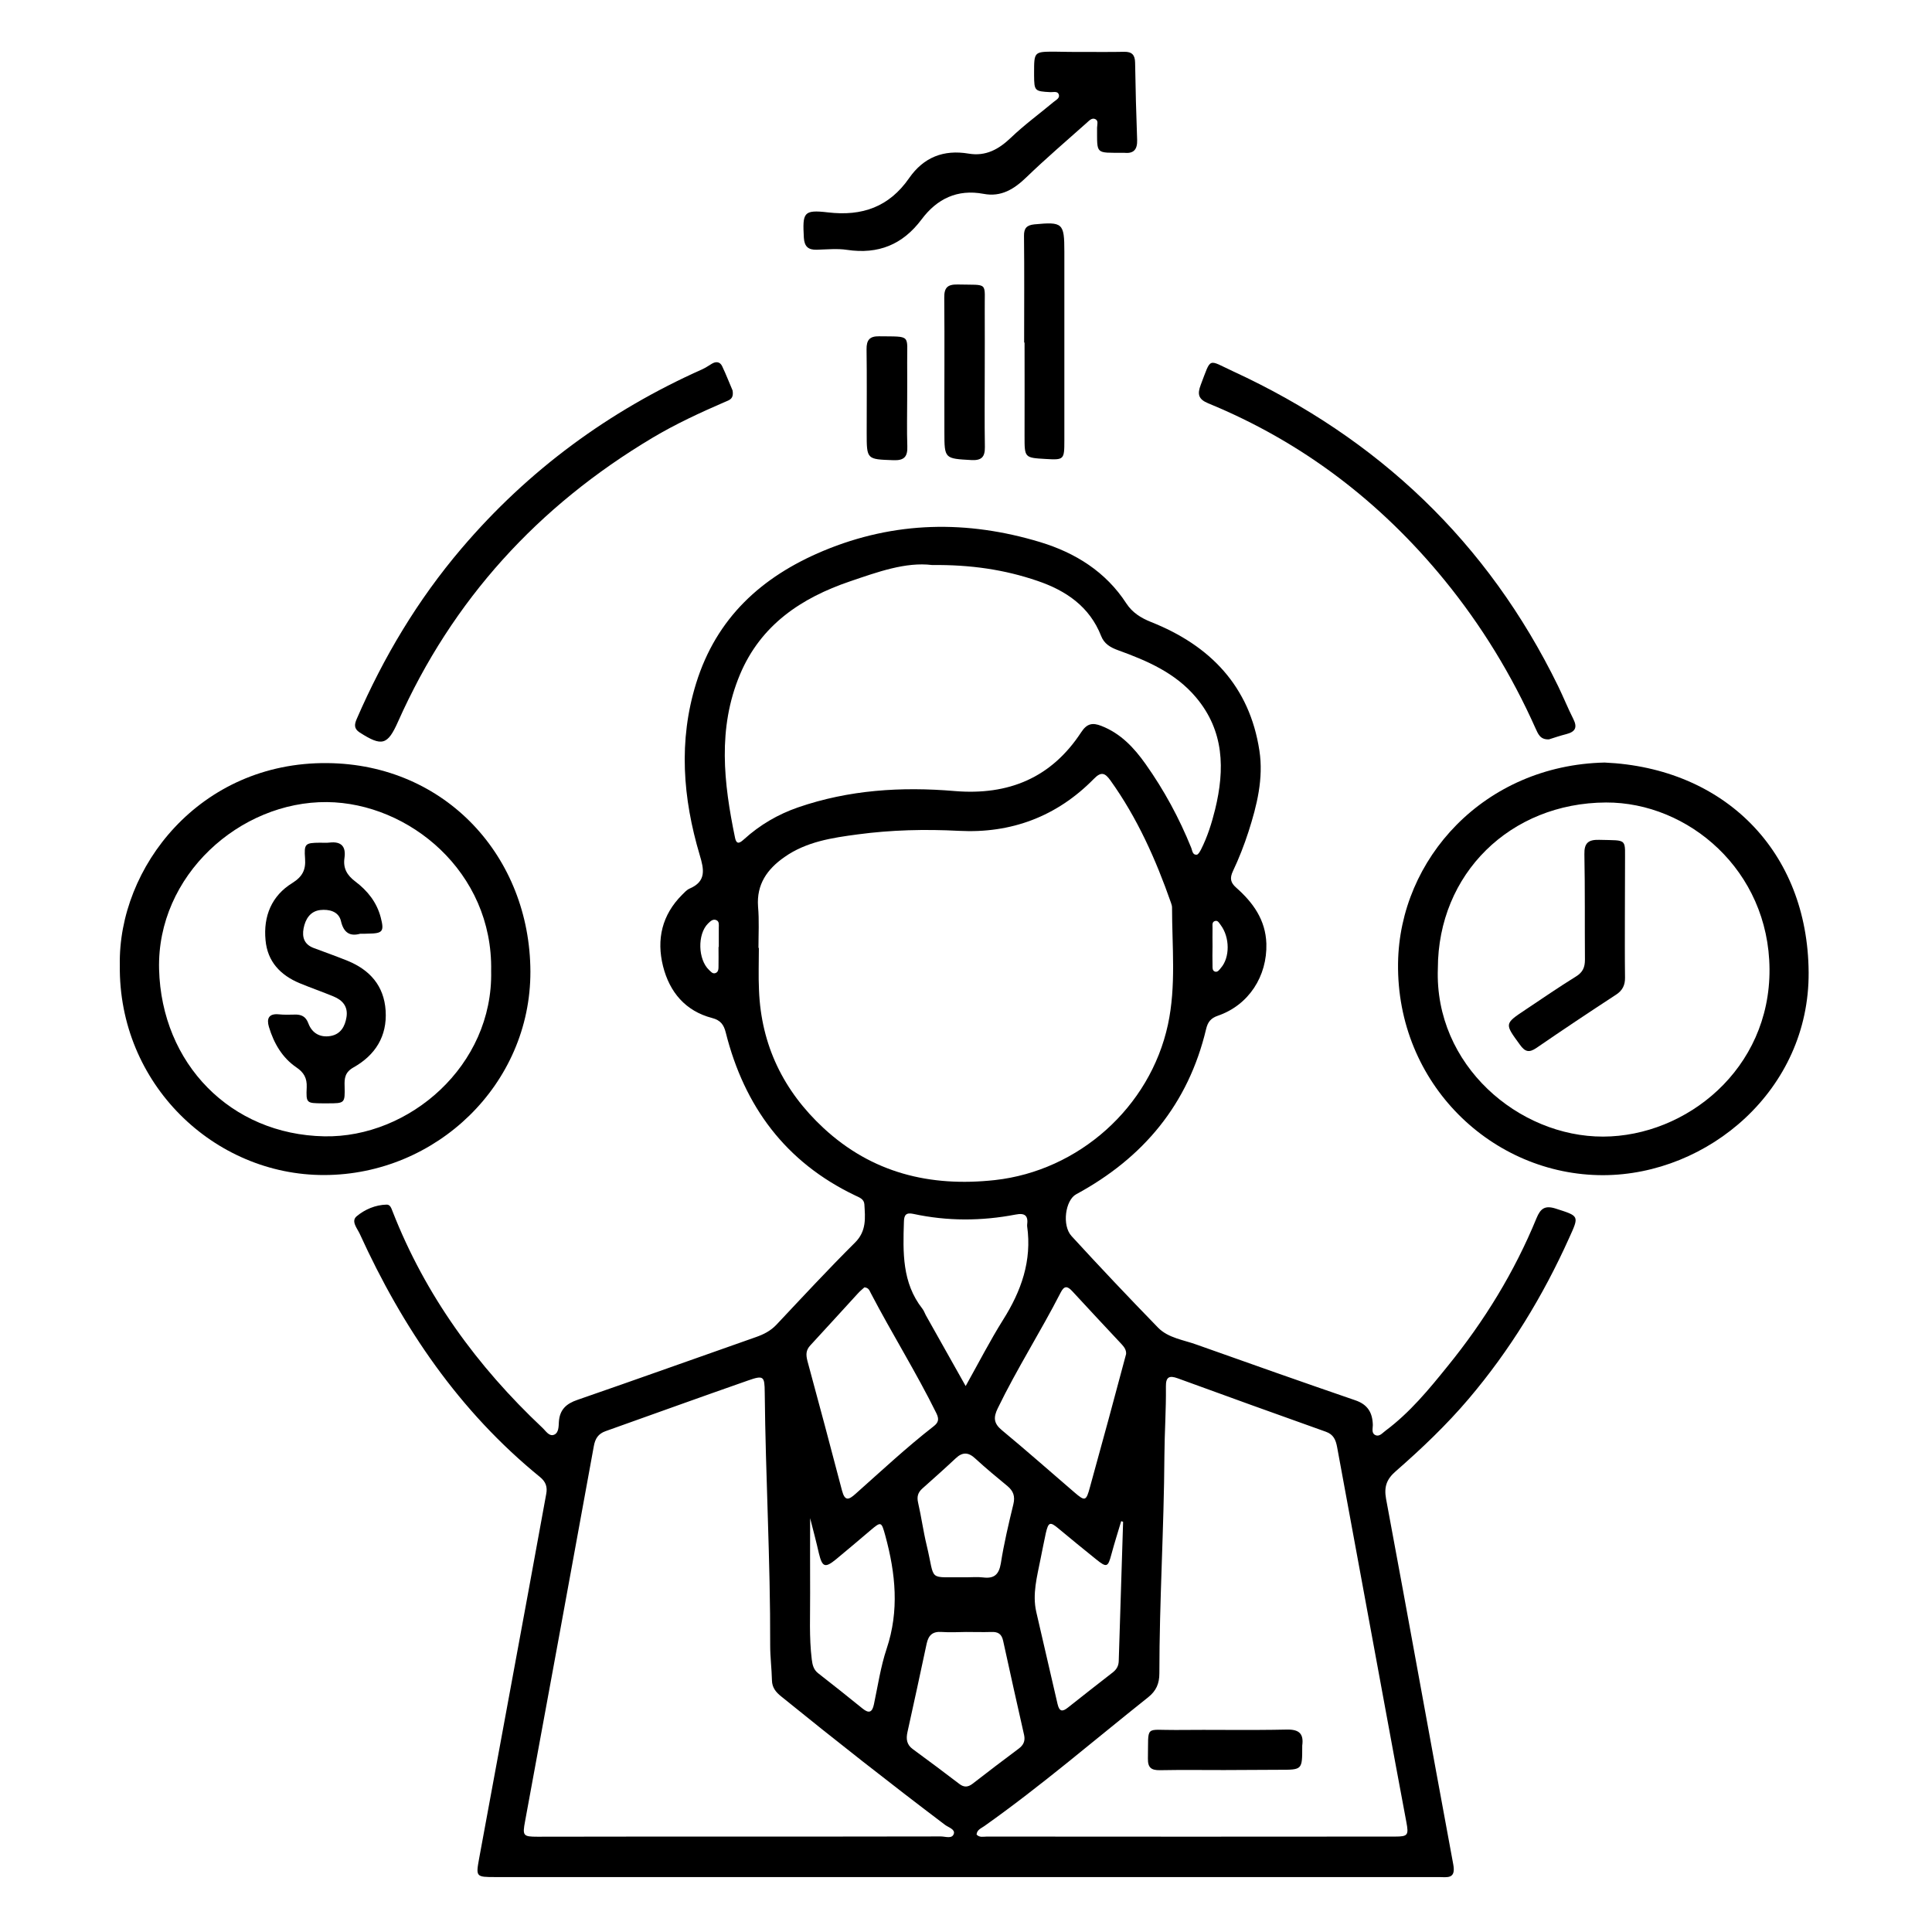
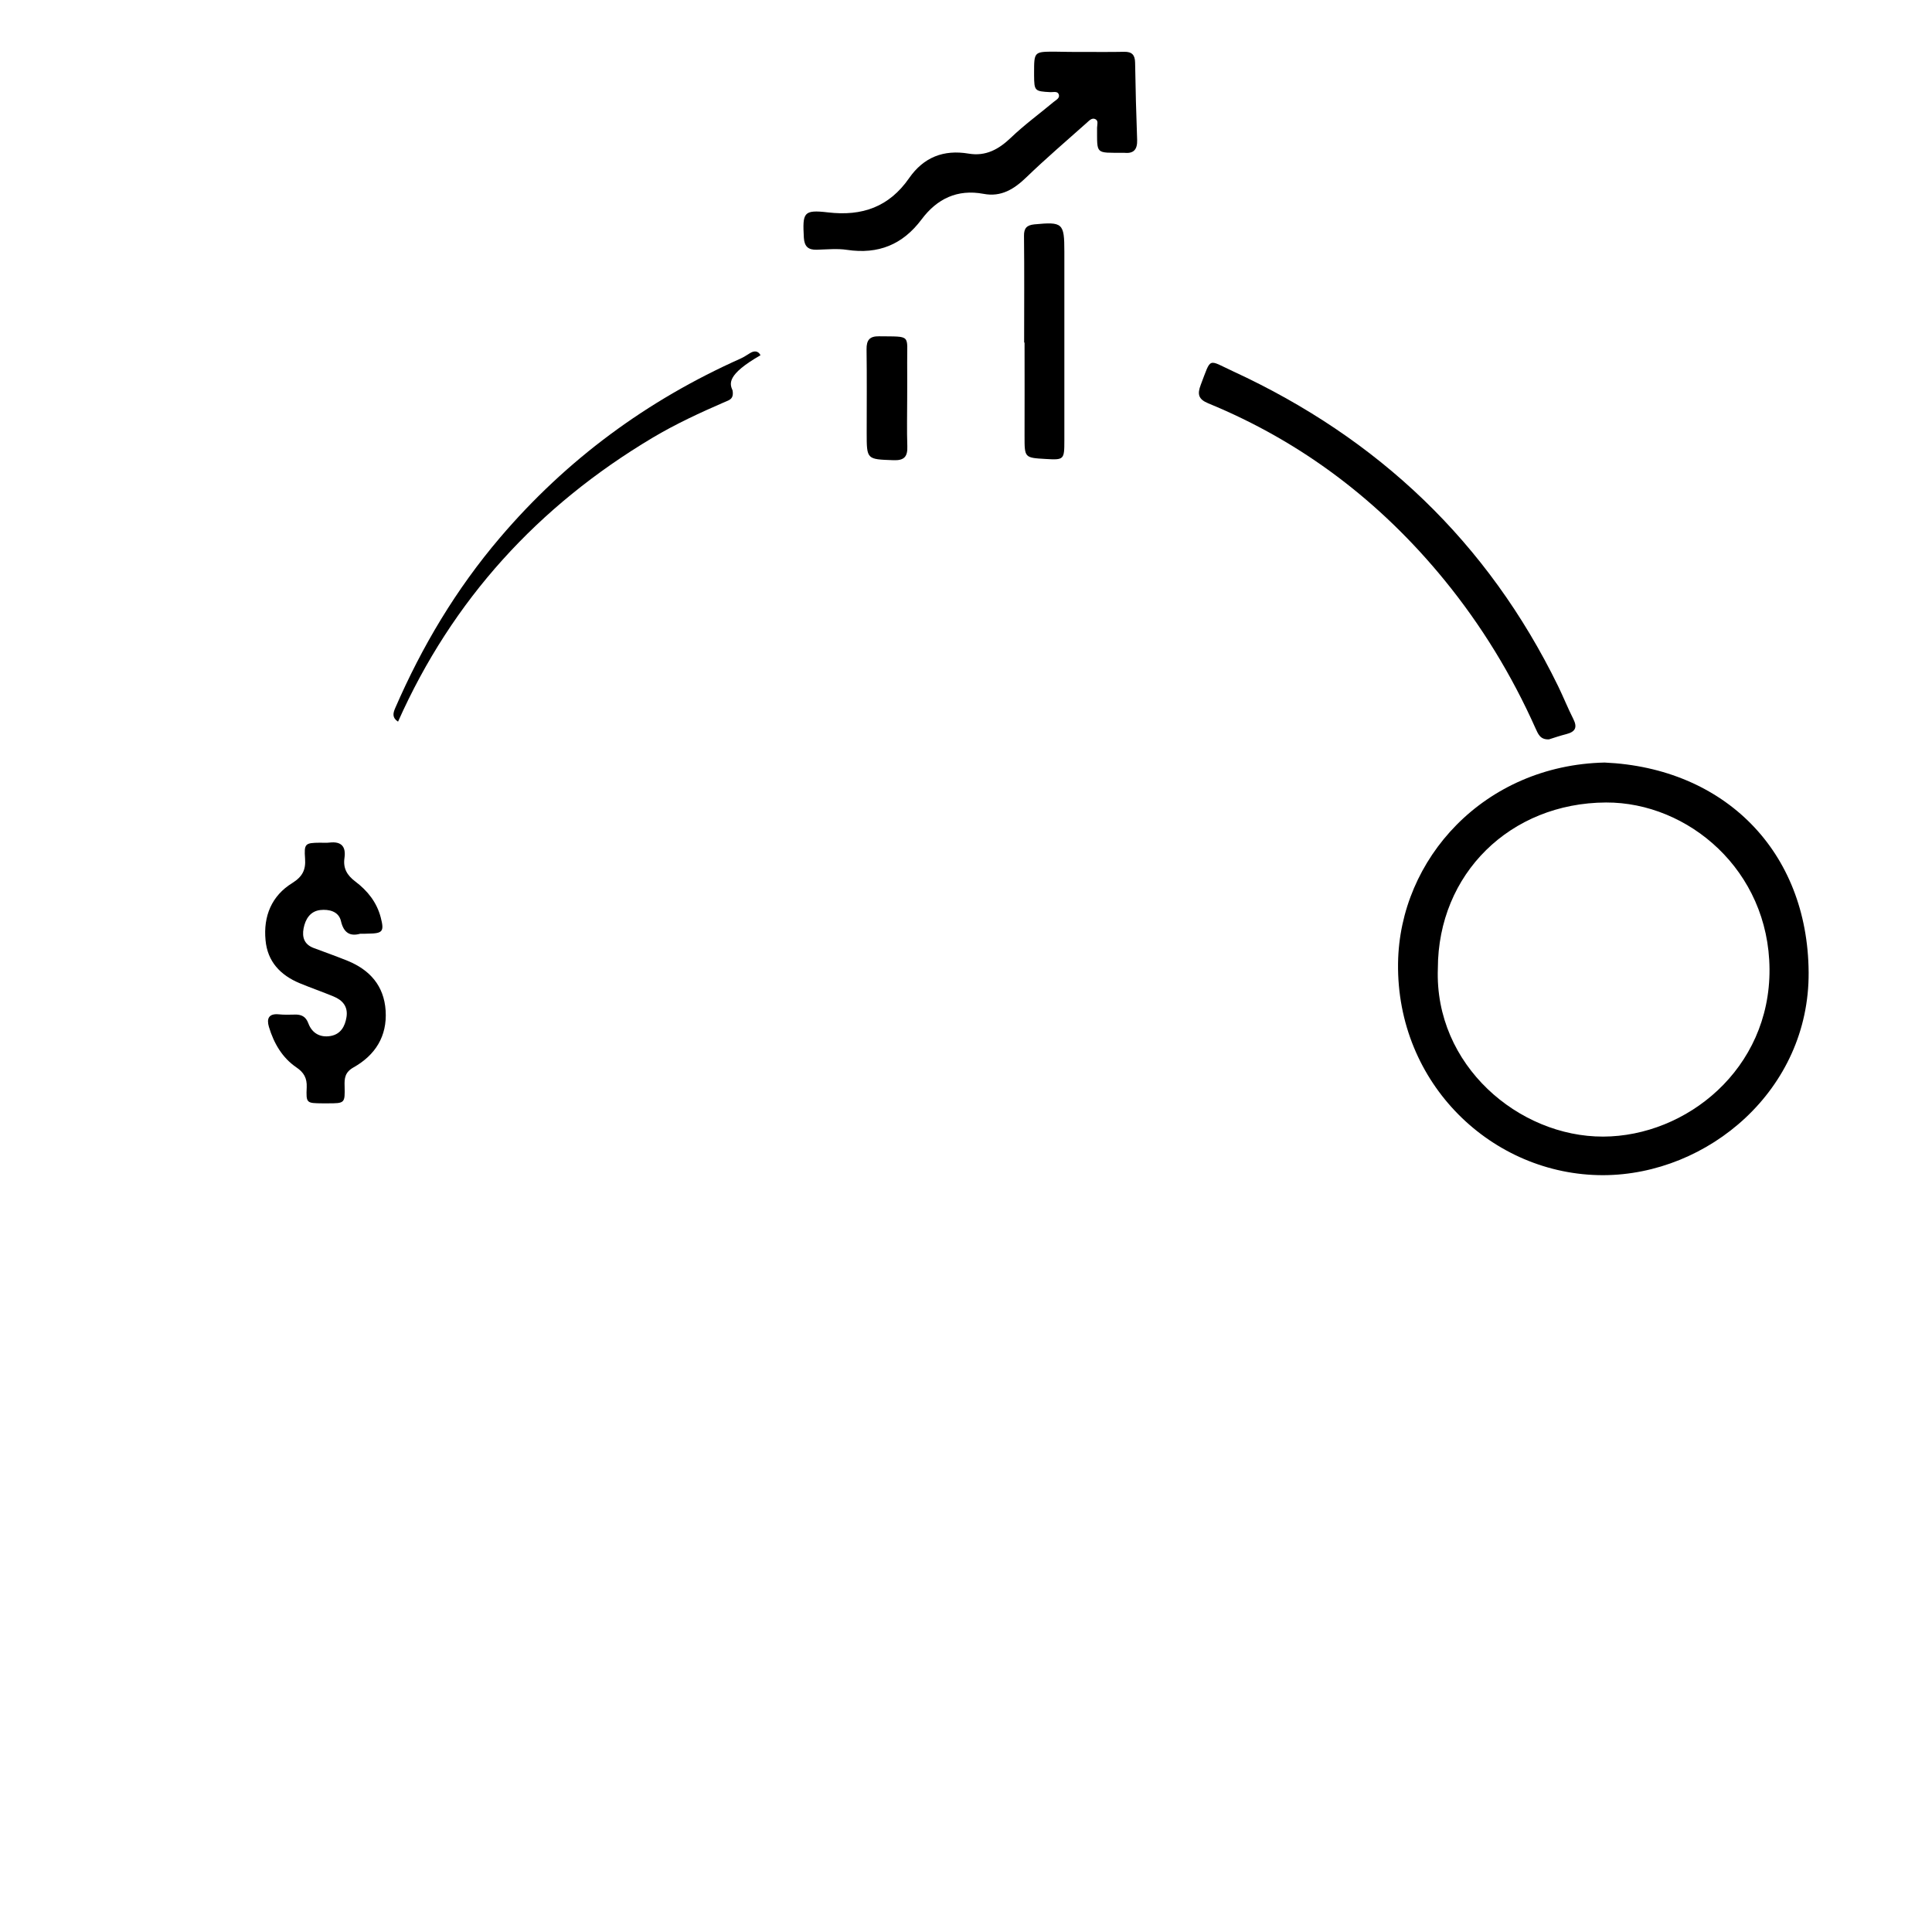
<svg xmlns="http://www.w3.org/2000/svg" version="1.1" id="Layer_1" x="0px" y="0px" viewBox="0 0 141.73 141.73" style="enable-background:new 0 0 141.73 141.73;" xml:space="preserve">
  <g>
    <g>
-       <path d="M70.86,137.7c-11.5,0-23.01,0-34.51,0c-1.43,0-1.45-0.01-1.2-1.37c1.2-6.52,2.41-13.05,3.61-19.57    c0.44-2.39,0.87-4.78,1.31-7.16c0.1-0.52-0.03-0.9-0.46-1.25c-5.92-4.82-10.08-10.95-13.22-17.84c-0.19-0.41-0.66-0.93-0.22-1.29    c0.6-0.5,1.37-0.83,2.19-0.85c0.27-0.01,0.35,0.27,0.44,0.5c2.41,6.16,6.2,11.36,10.99,15.87c0.25,0.23,0.49,0.66,0.86,0.51    c0.34-0.14,0.33-0.6,0.35-0.95c0.06-0.89,0.54-1.33,1.37-1.61c4.37-1.51,8.72-3.07,13.08-4.6c0.57-0.2,1.07-0.45,1.5-0.9    c1.91-2.03,3.8-4.07,5.78-6.04c0.85-0.85,0.74-1.81,0.68-2.81c-0.03-0.39-0.38-0.5-0.67-0.64c-5.11-2.44-8.14-6.54-9.5-11.96    c-0.14-0.56-0.38-0.9-1-1.06c-1.96-0.51-3.12-1.9-3.6-3.8c-0.49-1.97-0.08-3.76,1.4-5.24c0.17-0.17,0.34-0.36,0.54-0.45    c1.25-0.53,1.07-1.41,0.75-2.47c-1.24-4.17-1.57-8.38-0.26-12.6c1.49-4.79,4.79-7.81,9.33-9.71c5.25-2.19,10.55-2.26,15.91-0.64    c2.57,0.78,4.81,2.17,6.32,4.5c0.44,0.67,1.06,1.06,1.81,1.36c4.33,1.72,7.23,4.7,7.95,9.44c0.31,2.03-0.18,4.01-0.8,5.94    c-0.32,0.99-0.7,1.96-1.14,2.89c-0.25,0.53-0.18,0.85,0.24,1.22c1.23,1.09,2.15,2.35,2.21,4.1c0.07,2.39-1.29,4.51-3.55,5.29    c-0.53,0.18-0.75,0.47-0.87,0.98c-1.31,5.51-4.6,9.45-9.53,12.12c-0.8,0.43-1.06,2.29-0.34,3.07c2.08,2.27,4.2,4.51,6.35,6.72    c0.75,0.76,1.86,0.89,2.82,1.24c3.88,1.38,7.76,2.75,11.66,4.09c0.9,0.31,1.25,0.91,1.27,1.81c0,0.25-0.11,0.59,0.17,0.73    c0.32,0.16,0.54-0.16,0.77-0.32c1.78-1.33,3.17-3.02,4.55-4.73c2.69-3.31,4.9-6.91,6.52-10.86c0.29-0.7,0.61-0.95,1.4-0.7    c1.74,0.56,1.74,0.51,0.99,2.16c-1.92,4.27-4.34,8.23-7.37,11.8c-1.63,1.92-3.46,3.66-5.36,5.32c-0.65,0.57-0.86,1.12-0.7,2.01    c1.67,8.94,3.27,17.88,4.93,26.82c0.21,1.11-0.46,0.93-1.07,0.93C93.98,137.7,82.42,137.7,70.86,137.7z M55.64,69.54    c0.01,0,0.02,0,0.03,0c0,1.04-0.04,2.08,0.01,3.11c0.16,4.03,1.8,7.38,4.73,10.1c3.56,3.3,7.82,4.34,12.57,3.82    c6.15-0.68,11.39-5.34,12.7-11.41c0.61-2.84,0.3-5.72,0.3-8.59c0-0.12-0.04-0.23-0.08-0.35c-1.11-3.17-2.47-6.22-4.44-8.97    c-0.39-0.54-0.67-0.68-1.22-0.11c-2.71,2.76-6.06,4.01-9.88,3.81c-2.5-0.13-4.97-0.07-7.44,0.26c-1.88,0.25-3.76,0.53-5.37,1.66    c-1.27,0.89-2.06,2-1.94,3.64C55.7,67.52,55.64,68.54,55.64,69.54z M54.27,134.73c4.92,0,9.84,0,14.75-0.01    c0.33,0,0.82,0.2,0.95-0.19c0.11-0.33-0.38-0.47-0.63-0.65c-4.06-3.07-8.07-6.22-12.03-9.43c-0.39-0.31-0.67-0.65-0.68-1.18    c-0.02-0.86-0.13-1.71-0.13-2.57c0.02-6.19-0.34-12.37-0.4-18.56c-0.01-1.18-0.08-1.27-1.22-0.87c-3.49,1.22-6.98,2.48-10.46,3.72    c-0.53,0.19-0.76,0.54-0.86,1.11c-1.67,9.17-3.35,18.34-5.04,27.5c-0.2,1.06-0.15,1.14,0.9,1.14    C44.38,134.73,49.33,134.73,54.27,134.73z M71.64,134.58c0.22,0.24,0.5,0.15,0.75,0.15c9.99,0.01,19.98,0.01,29.96,0    c0.93,0,1-0.11,0.82-1.06c-0.52-2.76-1.03-5.53-1.54-8.3c-1.18-6.4-2.36-12.81-3.54-19.21c-0.1-0.53-0.26-0.93-0.83-1.13    c-3.63-1.29-7.25-2.6-10.87-3.92c-0.61-0.22-0.87-0.1-0.86,0.6c0.02,1.69-0.1,3.38-0.11,5.06c-0.03,5.33-0.37,10.66-0.37,15.99    c0,0.74-0.23,1.28-0.82,1.75c-3.99,3.17-7.85,6.5-12.02,9.45C71.99,134.12,71.67,134.22,71.64,134.58z M68.38,41.45    c-1.94-0.24-4,0.51-6.03,1.2c-3.56,1.21-6.54,3.19-8.07,6.84c-1.65,3.95-1.19,7.95-0.36,11.96c0.12,0.59,0.4,0.35,0.67,0.11    c1.16-1.05,2.48-1.82,3.95-2.33c3.74-1.29,7.59-1.53,11.49-1.2c3.96,0.33,7.1-0.97,9.29-4.32c0.42-0.64,0.83-0.71,1.47-0.46    c1.42,0.55,2.4,1.6,3.25,2.8c1.36,1.92,2.47,3.97,3.35,6.15c0.08,0.2,0.09,0.53,0.4,0.5c0.12-0.01,0.24-0.24,0.32-0.39    c0.47-0.93,0.78-1.92,1.03-2.93c0.72-2.95,0.67-5.77-1.41-8.23c-1.51-1.79-3.58-2.68-5.71-3.45c-0.58-0.21-1.02-0.48-1.24-1.04    c-0.85-2.17-2.59-3.34-4.68-4.05C73.7,41.79,71.22,41.42,68.38,41.45z M82.61,99.33c0.02-0.3-0.14-0.51-0.32-0.71    c-1.21-1.3-2.43-2.59-3.63-3.9c-0.36-0.39-0.59-0.41-0.85,0.1c-1.47,2.87-3.21,5.59-4.62,8.5c-0.32,0.66-0.3,1.1,0.31,1.6    c1.8,1.49,3.55,3.04,5.32,4.56c0.78,0.67,0.86,0.65,1.14-0.39c0.45-1.65,0.91-3.31,1.36-4.96    C81.75,102.53,82.18,100.93,82.61,99.33z M63.41,94.44c-0.14,0.13-0.33,0.28-0.48,0.45c-1.16,1.26-2.31,2.54-3.48,3.8    c-0.34,0.36-0.33,0.7-0.22,1.14c0.86,3.17,1.71,6.34,2.54,9.52c0.21,0.79,0.49,0.69,1,0.23c1.88-1.67,3.72-3.39,5.71-4.94    c0.38-0.29,0.42-0.54,0.21-0.97c-1.48-3-3.26-5.84-4.81-8.81C63.79,94.69,63.73,94.46,63.41,94.44z M70.84,101.68    c0.99-1.77,1.8-3.35,2.74-4.85c1.34-2.12,2.13-4.34,1.77-6.88c0-0.03,0-0.06,0-0.09c0.09-0.67-0.15-0.9-0.85-0.76    c-2.5,0.48-5,0.49-7.5-0.05c-0.55-0.12-0.68,0.1-0.69,0.59c-0.07,2.23-0.14,4.46,1.35,6.36c0.11,0.14,0.17,0.31,0.25,0.47    C68.85,98.15,69.79,99.82,70.84,101.68z M70.86,119.72C70.86,119.72,70.86,119.73,70.86,119.72c-0.59,0.01-1.18,0.04-1.77,0    c-0.66-0.05-0.97,0.22-1.11,0.85c-0.46,2.17-0.93,4.33-1.41,6.5c-0.11,0.5-0.06,0.92,0.4,1.25c1.15,0.84,2.28,1.69,3.41,2.55    c0.34,0.26,0.63,0.24,0.96-0.01c1.12-0.87,2.25-1.73,3.39-2.58c0.35-0.26,0.49-0.56,0.4-0.99c-0.52-2.31-1.04-4.61-1.54-6.92    c-0.11-0.52-0.39-0.67-0.87-0.65C72.1,119.74,71.48,119.72,70.86,119.72z M59.43,111.37c0,1.99-0.01,3.74,0,5.48    c0.01,1.63-0.08,3.26,0.12,4.88c0.05,0.4,0.13,0.75,0.46,1.01c1.1,0.86,2.19,1.72,3.27,2.6c0.48,0.39,0.71,0.26,0.83-0.31    c0.29-1.36,0.49-2.75,0.93-4.07c0.94-2.8,0.66-5.53-0.09-8.29c-0.29-1.05-0.3-1.08-1.1-0.4c-0.84,0.71-1.67,1.42-2.52,2.12    c-0.81,0.66-1.01,0.58-1.26-0.45C59.89,113.14,59.68,112.35,59.43,111.37z M82.39,111.64c-0.05-0.02-0.09-0.03-0.14-0.05    c-0.24,0.81-0.5,1.62-0.72,2.44c-0.25,0.94-0.34,0.99-1.12,0.36c-0.93-0.74-1.84-1.5-2.75-2.25c-0.63-0.53-0.75-0.49-0.94,0.33    c-0.14,0.64-0.26,1.28-0.39,1.91c-0.25,1.28-0.61,2.55-0.31,3.87c0.51,2.25,1.05,4.5,1.56,6.75c0.13,0.56,0.35,0.6,0.77,0.26    c1.09-0.87,2.19-1.72,3.29-2.58c0.28-0.22,0.42-0.48,0.43-0.83C82.18,118.44,82.28,115.04,82.39,111.64z M70.88,115.71    c0.41,0,0.83-0.04,1.24,0.01c0.8,0.1,1.16-0.2,1.3-1.03c0.23-1.46,0.57-2.9,0.92-4.34c0.14-0.58,0-0.97-0.43-1.33    c-0.8-0.66-1.6-1.32-2.36-2.02c-0.51-0.48-0.95-0.49-1.45-0.01c-0.8,0.75-1.62,1.48-2.44,2.21c-0.32,0.29-0.41,0.59-0.31,1.03    c0.24,1.04,0.38,2.1,0.63,3.13C68.64,116.11,67.99,115.66,70.88,115.71z M52.71,69.47c0.01,0,0.01,0,0.02,0c0-0.47,0-0.94,0-1.42    c0-0.2,0.05-0.45-0.18-0.55c-0.26-0.11-0.44,0.09-0.61,0.25c-0.79,0.78-0.74,2.65,0.08,3.41c0.13,0.12,0.25,0.29,0.45,0.23    c0.24-0.07,0.24-0.32,0.24-0.52C52.72,70.42,52.71,69.95,52.71,69.47z M88.95,69.41C88.95,69.41,88.95,69.41,88.95,69.41    c-0.01,0.47-0.01,0.95,0,1.42c0,0.17-0.02,0.39,0.19,0.45c0.2,0.05,0.31-0.14,0.42-0.27c0.67-0.76,0.67-2.24-0.01-3.15    c-0.11-0.14-0.2-0.35-0.4-0.3c-0.27,0.06-0.19,0.33-0.2,0.52C88.94,68.52,88.95,68.97,88.95,69.41z" />
      <path d="M117.71,55.94c8.78,0.39,14.91,6.49,14.97,15.39c0.06,8.62-7.37,14.86-15.07,14.88c-8.14,0.01-15.17-6.71-15.05-15.55    C102.66,63,108.88,56.14,117.71,55.94z M105.48,71.05c-0.26,7.09,5.93,12.35,12.13,12.33c6.1-0.02,12.25-4.95,12.2-12.29    c-0.05-7.25-5.97-12.24-11.99-12.22C110.79,58.9,105.49,64.1,105.48,71.05z" />
-       <path d="M8.79,70.81c-0.14-7.17,5.86-14.92,15.22-14.83c8.7,0.08,14.87,6.89,14.9,15.29c0.02,8.27-6.89,14.91-15.12,14.93    C15.68,86.22,8.68,79.49,8.79,70.81z M36.03,71.22c0.14-7.26-6.03-12.32-12.04-12.38C17.6,58.78,11.5,64.22,11.67,71.1    c0.18,6.93,5.25,12.13,12.12,12.26C30.01,83.48,36.19,78.18,36.03,71.22z" />
-       <path d="M53.74,28.64c0.11,0.64-0.25,0.71-0.55,0.84c-1.82,0.79-3.62,1.62-5.33,2.64c-8.38,5-14.68,11.88-18.66,20.82    c-0.77,1.73-1.18,1.84-2.82,0.79c-0.43-0.28-0.38-0.6-0.21-0.99c1.97-4.54,4.47-8.73,7.69-12.51c4.89-5.74,10.8-10.08,17.66-13.14    c0.24-0.11,0.46-0.26,0.69-0.4c0.31-0.19,0.6-0.16,0.76,0.16C53.28,27.5,53.53,28.16,53.74,28.64z" />
+       <path d="M53.74,28.64c0.11,0.64-0.25,0.71-0.55,0.84c-1.82,0.79-3.62,1.62-5.33,2.64c-8.38,5-14.68,11.88-18.66,20.82    c-0.43-0.28-0.38-0.6-0.21-0.99c1.97-4.54,4.47-8.73,7.69-12.51c4.89-5.74,10.8-10.08,17.66-13.14    c0.24-0.11,0.46-0.26,0.69-0.4c0.31-0.19,0.6-0.16,0.76,0.16C53.28,27.5,53.53,28.16,53.74,28.64z" />
      <path d="M113.63,54.24c-0.66,0.03-0.8-0.42-0.99-0.82c-1.75-3.92-3.97-7.55-6.68-10.87c-4.7-5.75-10.43-10.13-17.32-12.96    c-0.73-0.3-0.82-0.67-0.55-1.37c0.79-2.06,0.48-1.85,2.39-0.97c10.63,4.91,18.66,12.52,23.82,23.08c0.39,0.8,0.72,1.63,1.12,2.42    c0.31,0.62,0.14,0.93-0.5,1.1C114.45,53.97,114,54.12,113.63,54.24z" />
      <path d="M79.54,3.81c0.98,0,1.95,0.01,2.93-0.01c0.56-0.01,0.79,0.22,0.8,0.79c0.03,1.89,0.08,3.79,0.15,5.68    c0.02,0.68-0.24,1.01-0.93,0.94c-0.03,0-0.06,0-0.09,0c-2.07-0.01-1.91,0.14-1.92-1.84c0-0.22,0.13-0.53-0.15-0.64    c-0.24-0.1-0.44,0.13-0.61,0.28c-1.48,1.32-2.99,2.61-4.42,3.99c-0.9,0.87-1.85,1.47-3.15,1.22c-1.92-0.36-3.41,0.36-4.54,1.87    c-1.39,1.86-3.18,2.58-5.47,2.24c-0.72-0.11-1.48-0.03-2.22-0.01c-0.62,0.02-0.91-0.23-0.95-0.88c-0.1-1.84-0.04-2.07,1.76-1.86    c2.53,0.3,4.5-0.41,5.96-2.51c1.07-1.54,2.54-2.11,4.37-1.8c1.25,0.21,2.2-0.31,3.09-1.16c0.98-0.94,2.09-1.75,3.13-2.62    c0.18-0.15,0.47-0.28,0.4-0.54c-0.08-0.29-0.4-0.18-0.62-0.19c-1.16-0.06-1.19-0.09-1.2-1.23c0-0.06,0-0.12,0-0.18    c0-1.56,0-1.56,1.53-1.56C78.12,3.81,78.83,3.81,79.54,3.81C79.54,3.81,79.54,3.81,79.54,3.81z" />
      <path d="M75.13,25.13c0-2.61,0.02-5.22-0.01-7.82c-0.01-0.57,0.2-0.79,0.75-0.85c2.09-0.2,2.21-0.1,2.21,2c0,4.62,0,9.25,0,13.87    c0,1.39-0.03,1.42-1.37,1.34c-1.56-0.09-1.55-0.09-1.55-1.69c0.01-2.28,0-4.56,0-6.85C75.14,25.13,75.13,25.13,75.13,25.13z" />
-       <path d="M72.24,27.28c0,1.84-0.02,3.67,0.01,5.51c0.01,0.73-0.24,1-0.99,0.96c-1.96-0.11-1.98-0.09-1.98-2.04    c-0.01-3.29,0.02-6.58-0.01-9.87c-0.01-0.74,0.24-0.98,0.97-0.97c2.35,0.06,1.97-0.26,2,1.96C72.25,24.32,72.24,25.8,72.24,27.28z    " />
      <path d="M66.55,29.27c0,1.15-0.03,2.31,0.01,3.46c0.03,0.75-0.21,1.06-1.01,1.03c-1.97-0.07-1.97-0.04-1.97-2.01    c0-2.04,0.02-4.08-0.01-6.12c-0.01-0.69,0.23-0.97,0.92-0.96c2.4,0.03,2.04-0.15,2.06,1.93C66.56,27.5,66.55,28.39,66.55,29.27z" />
-       <path d="M89.8,129.85c-1.57,0-3.13-0.02-4.7,0.01c-0.64,0.01-0.9-0.18-0.89-0.85c0.05-2.51-0.27-2.08,2.03-2.1    c2.72-0.03,5.44,0.03,8.16-0.03c0.92-0.02,1.25,0.32,1.13,1.18c0,0.03,0,0.06,0,0.09c0,1.68,0,1.68-1.65,1.68    C92.52,129.84,91.16,129.84,89.8,129.85C89.8,129.85,89.8,129.85,89.8,129.85z" />
-       <path d="M119.2,67.18c0,1.51-0.01,3.02,0.01,4.53c0.01,0.55-0.18,0.95-0.66,1.26c-1.96,1.28-3.91,2.58-5.83,3.9    c-0.55,0.38-0.85,0.29-1.22-0.23c-1.13-1.55-1.15-1.53,0.41-2.57c1.23-0.82,2.45-1.66,3.71-2.44c0.5-0.31,0.65-0.68,0.65-1.23    c-0.02-2.58,0.01-5.15-0.04-7.73c-0.02-0.83,0.29-1.08,1.08-1.06c2.18,0.06,1.88-0.16,1.9,1.92    C119.21,64.75,119.2,65.96,119.2,67.18z" />
      <path d="M26.42,68.5c-0.69,0.19-1.2-0.01-1.41-0.94c-0.17-0.71-0.88-0.87-1.52-0.8c-0.74,0.09-1.09,0.67-1.22,1.35    c-0.12,0.65,0.05,1.17,0.73,1.43c0.83,0.31,1.67,0.61,2.49,0.94c1.64,0.67,2.68,1.83,2.8,3.66c0.12,1.89-0.77,3.27-2.35,4.16    c-0.64,0.36-0.68,0.8-0.66,1.38c0.03,1.26,0.02,1.26-1.26,1.26c-0.12,0-0.24,0-0.36,0c-1.18-0.01-1.21-0.01-1.16-1.18    c0.03-0.67-0.21-1.09-0.76-1.46c-1.04-0.71-1.65-1.77-2.01-2.96c-0.18-0.6-0.03-1,0.72-0.93c0.38,0.04,0.77,0.03,1.15,0.02    c0.5-0.02,0.83,0.13,1.02,0.64c0.27,0.73,0.87,1.06,1.63,0.93c0.74-0.13,1.06-0.7,1.17-1.39c0.12-0.77-0.29-1.24-0.95-1.51    c-0.82-0.34-1.66-0.63-2.48-0.97c-1.42-0.59-2.37-1.59-2.51-3.16c-0.17-1.76,0.45-3.26,1.96-4.19c0.75-0.47,1-0.97,0.94-1.79    c-0.08-1.1,0-1.16,1.09-1.17c0.24,0,0.48,0.02,0.71-0.01c0.87-0.1,1.21,0.3,1.09,1.13c-0.11,0.76,0.19,1.27,0.8,1.73    c0.89,0.67,1.57,1.52,1.86,2.63c0.27,1.04,0.15,1.18-0.94,1.19C26.85,68.5,26.7,68.5,26.42,68.5z" />
    </g>
  </g>
</svg>